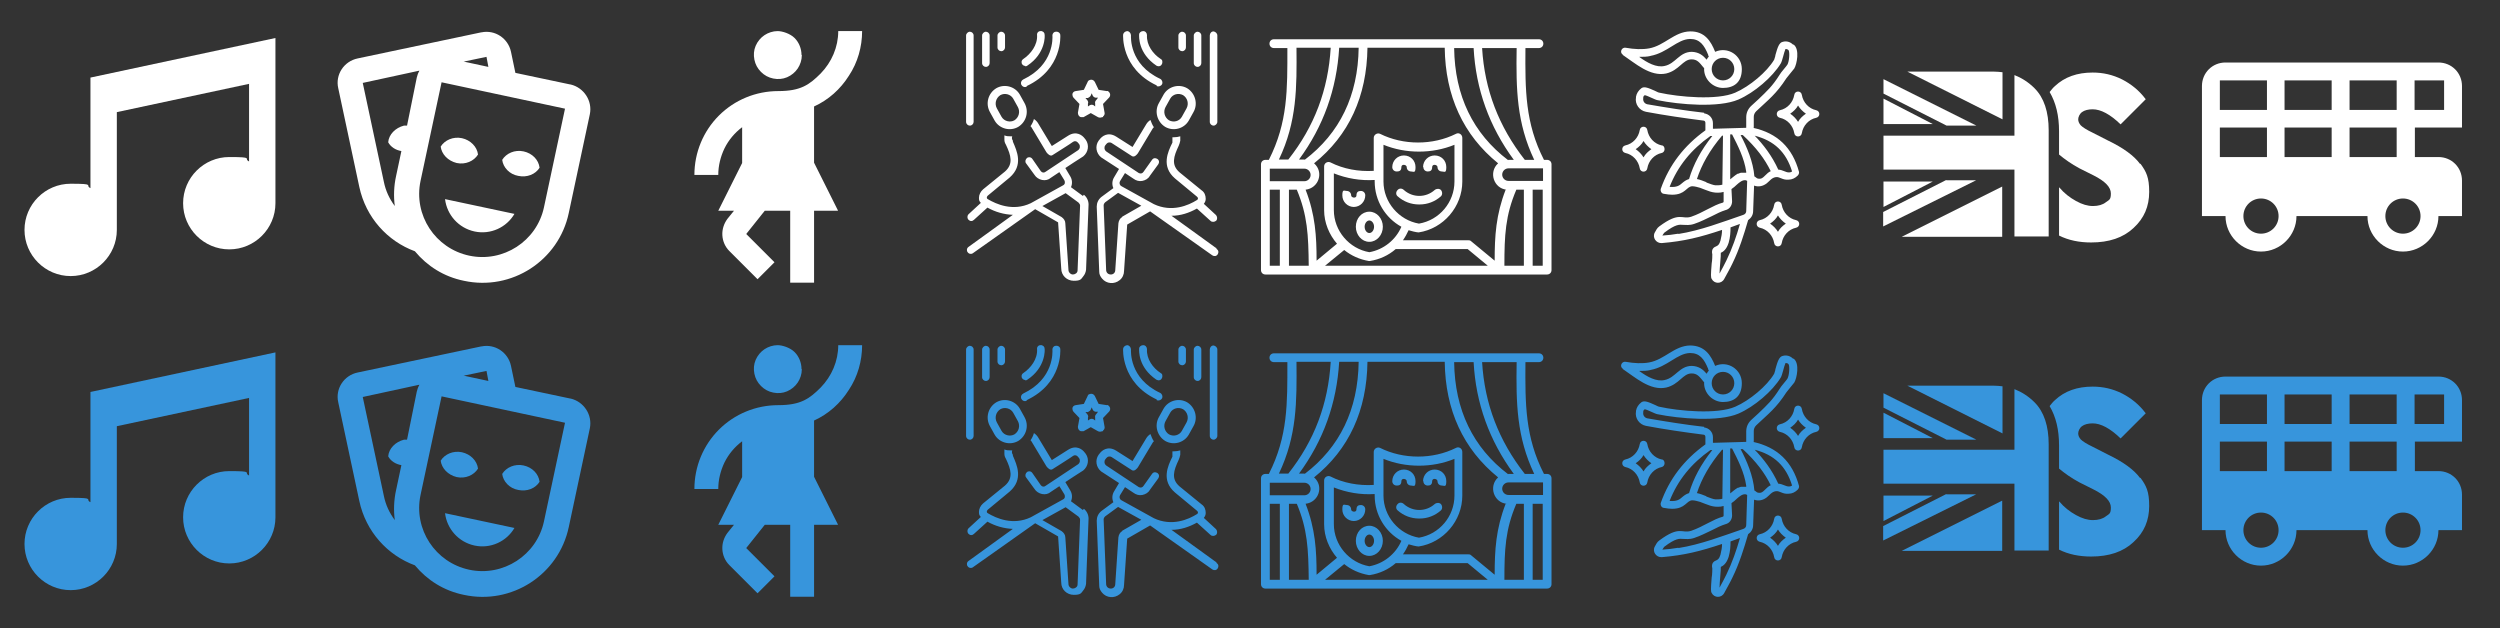
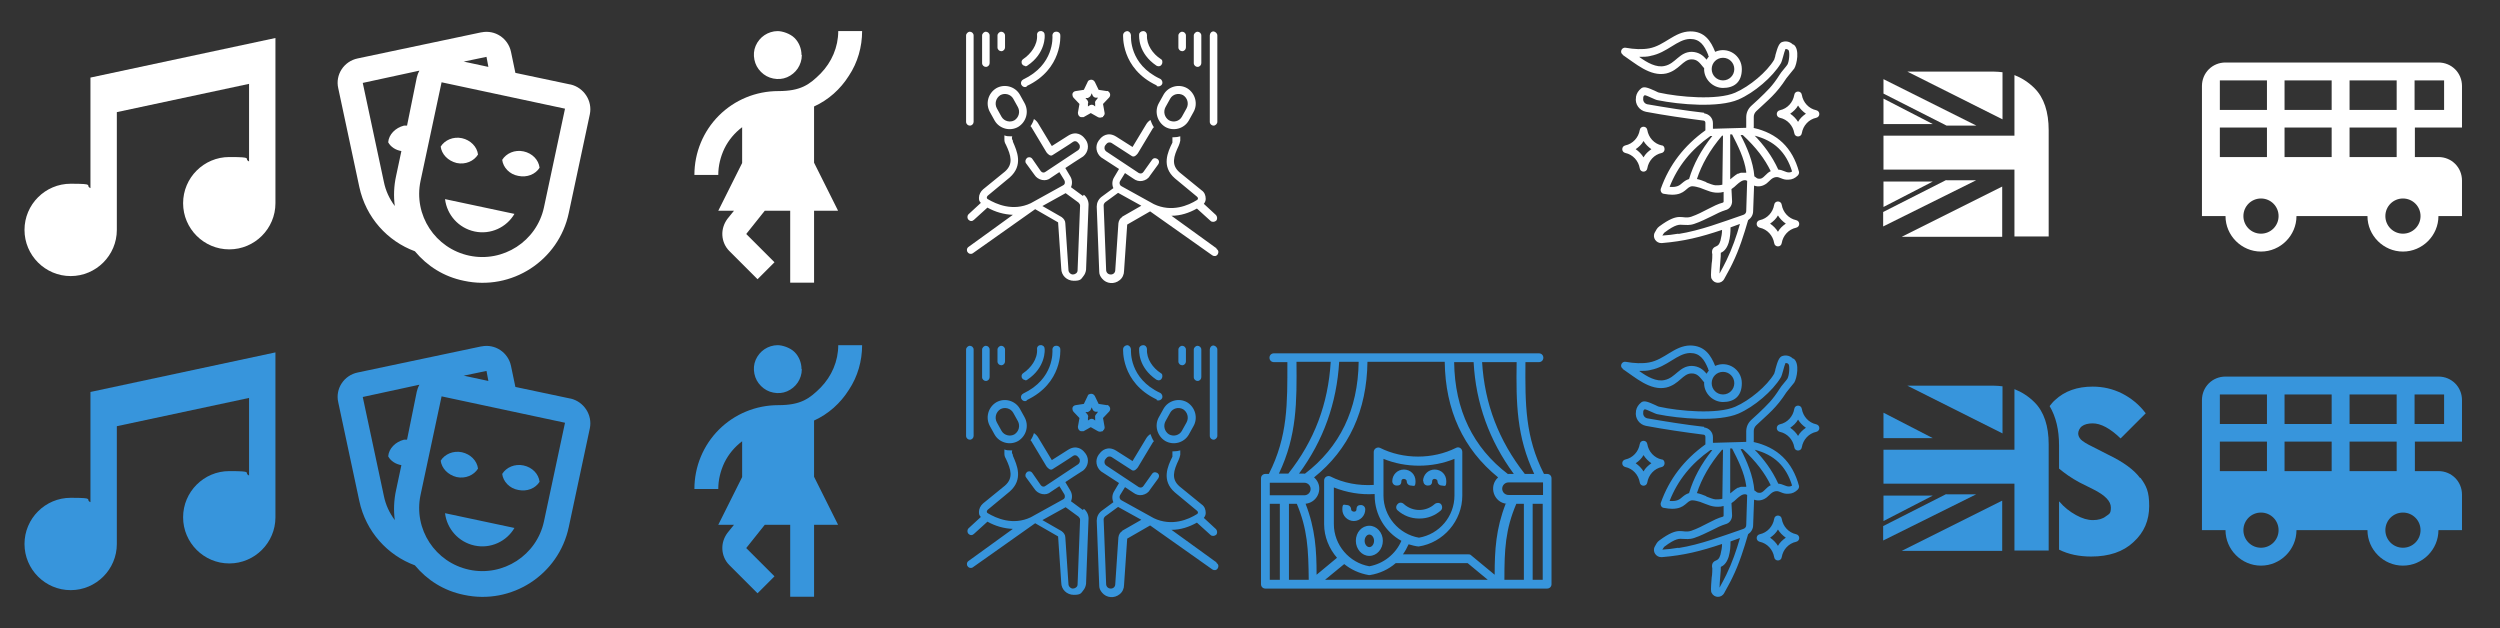
<svg xmlns="http://www.w3.org/2000/svg" id="Layer_1" version="1.1" viewBox="0 0 796 200">
  <rect x="0" y="0" width="796" height="200" fill="#333333" stroke="none" />
  <defs>
    <style>
      .st0, .st1 {
        fill: #fff;
      }

      .st1, .st2 {
        fill-rule: evenodd;
      }

      .st2, .st3 {
        fill: #3795dc;
      }
    </style>
  </defs>
-   <path class="st1" d="M451.8,65.1c-2.5,0-4.9-.9-6.8-2.6-.6-.5-.6-1.4,0-2,.5-.6,1.4-.6,2,0,2.8,2.5,7,2.5,9.8,0,.6-.5,1.5-.5,2,0,.5.6.5,1.5,0,2-1.9,1.7-4.3,2.6-6.8,2.6h-.2ZM453.1,53.2c0-2,1.6-3.7,3.7-3.7s3.7,1.6,3.7,3.7-.6,1.4-1.4,1.4-1.4-.6-1.4-1.4-1.7-1.1-1.7,0-.6,1.4-1.4,1.4-1.4-.6-1.4-1.4h-.1ZM444.7,54.6c-.8,0-1.4-.6-1.4-1.4,0-2,1.6-3.7,3.7-3.7s3.7,1.6,3.7,3.7-.6,1.4-1.4,1.4-1.4-.6-1.4-1.4-1.7-1.1-1.7,0-.6,1.4-1.4,1.4h-.1ZM436,70.2c.8,0,1.5.9,1.5,2s-.7,2-1.5,2-1.5-.9-1.5-2,.7-2,1.5-2ZM431.7,72.2c0,2.6,1.9,4.8,4.3,4.8s4.3-2.2,4.3-4.8-1.9-4.8-4.3-4.8-4.3,2.1-4.3,4.8ZM431.1,65.9c-2,0-3.7-1.6-3.7-3.7s.6-1.4,1.4-1.4,1.4.6,1.4,1.4,1.7,1.1,1.7,0,.6-1.4,1.4-1.4,1.4.6,1.4,1.4c0,2-1.6,3.7-3.7,3.7h.1ZM491.3,57.6h-11c-1.1,0-2-.9-2-2s.9-2,2-2h11v4ZM488,84.6v-24.2h3.2v24.2h-3.2ZM482.7,60.4h2.5v24.2h-6.2c0-9.7.3-16,3.8-24.2h-.1,0ZM421.9,84.6l6.1-5c2.2,1.8,4.9,3,7.8,3.5h.4c3.1-.5,5.9-1.8,8.2-3.8h22.9l6.4,5.3h-51.8ZM410.4,84.6v-24.2h2.5c3.4,8.1,3.7,14.4,3.8,24.2h-6.3ZM404.3,60.4h3.2v24.2h-3.2v-24.2ZM404.3,53.7h11c1.1,0,2,.9,2,2s-.9,2-2,2h-11v-4ZM412.7,15.2h11c-.8,13.4-5.2,25.1-13.5,35.6h-3c5.8-12.1,5.7-23.1,5.6-35.6h-.1ZM485.5,50.9c-8.3-10.6-12.8-22.3-13.6-35.6h11c-.2,13.2,0,23.8,5.6,35.6h-3ZM480.2,50.9h1.8c-7.8-10.6-12.1-22.5-12.8-35.6h-6.2c.2,15.2,6,27.2,17.2,35.7h.1-.1ZM415.4,50.9h0c11.2-8.5,17-20.5,17.2-35.7h-6.2c-.8,13.2-5,25-12.8,35.6h1.8ZM440.5,57.8c0,6.6,4.9,12.3,11.3,13.4,6.5-1.1,11.3-6.8,11.3-13.4v-11.7c-7.1,2.9-15.5,2.9-22.6,0v11.7h0ZM424.7,66.9c0,6.6,4.9,12.3,11.3,13.4,4.5-.8,8.4-3.9,10.2-8.1-5.1-2.8-8.5-8.3-8.5-14.4v-.5c-4.5.3-9-.5-13-2.1v11.7h0ZM479.7,60.4c-4.1-.4-5.8-5.6-2.7-8.4-11.1-9-16.8-21.4-17-36.8h-24.6c-.2,15.5-5.9,27.9-17,36.8,3.2,2.8,1.5,7.9-2.7,8.4,3.1,8,3.5,14.8,3.5,22.6l6.5-5.4c-2.5-2.9-4.1-6.7-4.1-10.7v-13.9c0-1.1,1.1-1.7,2-1.3,4.1,2.1,9,3,13.8,2.7v-10.5c0-1,1.1-1.7,2-1.3,7.4,3.7,16.8,3.7,24.2,0,.9-.5,2,.2,2,1.3v13.9c0,8-6,15-13.9,16.2-.7,0-2.6-.5-3.2-.7-.5,1.1-1.1,2.2-1.8,3.2h20.8c.3,0,.6,0,.9.3l7.5,6.2c0-7.9.4-14.6,3.5-22.6h.3ZM492.7,50.9h-1.1c-6-11.7-6-22.2-5.9-35.6h4.3c.8,0,1.4-.6,1.4-1.4s-.6-1.4-1.4-1.4h-84.4c-.8,0-1.4.6-1.4,1.4s.6,1.4,1.4,1.4h4.3c0,13.1.2,23.6-5.9,35.6h-1.1c-.8,0-1.4.6-1.4,1.4v33.7c0,.8.6,1.4,1.4,1.4h89.7c.8,0,1.4-.6,1.4-1.4v-33.7c0-.8-.6-1.4-1.4-1.4h.1Z" />
  <g>
    <path class="st0" d="M326.9,27.4c11.5-5.4,10.7-16.1,10.7-16.2,0-.7-.7-1.2-1.4-1.1-.7,0-1.2.7-1.1,1.4,0,.4.6,9.1-9.3,13.8-.6.3-.9,1-.6,1.7h0c.3.6,1,.9,1.7.6v-.2h0Z" />
    <path class="st0" d="M326.4,21.1c.2,0,.5,0,.7-.2,5.9-3.9,5.6-9.6,5.5-9.9,0-.7-.7-1.2-1.3-1.1-.7,0-1.2.6-1.1,1.3.2,3.1-2,6-4.4,7.6-.6.4-.7,1.2-.3,1.7.2.3.6.5,1,.5h-.1ZM308.8,40c.7,0,1.2-.6,1.2-1.2V11.3c0-.7-.6-1.2-1.2-1.2s-1.2.6-1.2,1.2v27.5c0,.7.6,1.2,1.2,1.2ZM313.9,21.3c.7,0,1.2-.6,1.2-1.2v-8.8c0-.7-.6-1.2-1.2-1.2s-1.2.6-1.2,1.2v8.8c0,.7.6,1.2,1.2,1.2ZM318.8,16.3c.7,0,1.2-.6,1.2-1.2v-3.8c0-.7-.6-1.2-1.2-1.2s-1.2.6-1.2,1.2v3.8c0,.7.6,1.2,1.2,1.2ZM368.3,27.4c.6.3,1.4,0,1.7-.6.3-.6,0-1.4-.6-1.7-9.9-4.6-9.3-13.4-9.3-13.8,0-.7-.5-1.3-1.1-1.4-.7,0-1.3.5-1.4,1.1h0c0,.1-.8,10.8,10.7,16.2h0v.2h0Z" />
    <path class="st0" d="M368.2,20.9c.2.1.4.2.7.2.7,0,1.2-.6,1.2-1.3s-.2-.8-.5-1c-2.5-1.6-4.6-4.5-4.4-7.6,0-.7-.5-1.3-1.2-1.3s-1.3.5-1.3,1.1-.4,5.9,5.5,9.9h0ZM386.4,10c-.7,0-1.2.6-1.2,1.3h0v27.5c0,.7.6,1.2,1.2,1.2s1.2-.6,1.2-1.2V11.3c0-.7-.6-1.2-1.2-1.3ZM381.3,21.3c.7,0,1.2-.6,1.2-1.2v-8.8c0-.7-.6-1.2-1.2-1.2s-1.2.6-1.2,1.2v8.8c0,.7.6,1.2,1.2,1.2ZM376.4,16.3c.7,0,1.2-.6,1.2-1.2v-3.8c0-.7-.6-1.2-1.2-1.2s-1.2.6-1.2,1.2v3.8c0,.7.6,1.2,1.2,1.2ZM351.2,37.1c.4-.3.6-.8.5-1.2l-.5-2.8,1.9-2c.5-.5.5-1.3,0-1.8s-.4-.3-.7-.3l-2.6-.4-1.2-2.5c-.3-.6-1-.9-1.7-.6-.3.1-.5.3-.6.6l-1.2,2.5-2.6.4c-.7.1-1.2.7-1,1.4,0,.3.2.5.3.7l1.9,2-.5,2.8c0,.7.4,1.3,1,1.4h.8l2.3-1.3,2.3,1.3c.4.2.9.2,1.3,0h.3v-.2ZM349,31.9c-.3.3-.4.7-.3,1.1v.9l-.5-.4c-.4-.2-.8-.2-1.2,0l-.6.4v-.9c.2-.4,0-.8-.2-1.1l-.6-.7h.8c.4-.2.8-.5.9-.8l.3-.7.3.7c.2.4.5.6.9.7h.8c0,.1-.6.8-.6.8h0ZM315.2,35.7l1.5,2.7c1.5,2.6,4.9,3.5,7.5,2,2.6-1.6,3.5-4.9,2-7.6l-1.5-2.7c-1.5-2.6-4.9-3.5-7.5-2-2.6,1.6-3.5,4.9-2,7.6h0ZM318.5,30.3c1.4-.8,3.3-.3,4.1,1.1l1.5,2.7c.8,1.5.3,3.3-1.1,4.2-1.4.8-3.3.3-4.1-1.1l-1.5-2.7c-.8-1.5-.3-3.3,1.1-4.2h0ZM344.8,62.4l-3.8-2.8c.5-1.1.4-2.4-.2-3.4l-1.6-2.7s5.6-3.7,5.7-3.7c1.6-1.3,2-3.6.8-5.3l-.4-.5c-.6-.8-2.5-2.5-5.2-.8l-5.2,3.3-4.4-7.3c-.3-.5-.8-1-1.3-1.3-.2.8-.6,1.6-1.1,2.3.1,0,.2.2.3.3l4.8,8c.3.4,1.2,1.4,1.9.9,0,0,6.5-4.1,6.5-4.2.5-.4,1.2-.3,1.6.2h0l.4.5c.4.6.3,1.4-.3,1.9l-10.4,6.9c-.5.4-1.1.3-1.5-.2h0l-2.7-3.9c-.4-.6-1.2-.7-1.7-.3s-.7,1.2-.3,1.7l2.7,3.7c.5.8,1.4,1.4,2.4,1.6,1,.2,2,0,2.8-.7l2.7-1.8,1.6,2.6c.3.6.2,1.3-.4,1.6h0l-10.3,5.7c-5.7,2.7-11,.3-13.7-1.3-.5-.3-.3-.8,0-1.1l7-5.8c4.4-3.9,2.3-8.4,1-11.4v-.3c-.3-.4-.4-.9-.2-1.4h-.5c-.7,0-1.3,0-2-.3v1.4c0,.6.2,1.1.5,1.6,1.6,3.4,2.4,6.1-.3,8.5l-7,5.7c-.8.7-1.3,1.7-1.3,2.7s.2,1.1.6,1.6l-3.9,3.6c-.5.5-.5,1.3,0,1.8s1.2.5,1.7,0l4.3-3.9c2.5,1.4,5.3,2.2,8.1,2.3l-14.1,10.2c-.6.4-.7,1.2-.3,1.7.4.6,1.2.7,1.7.3l19.8-14,7.3,4.2h0l1,14.7c0,2.2,1.8,3.9,4,3.9s2.3-.5,3-1.4c.5-.6.8-1.3.9-2.1l.8-20.8c0-1.2-.6-2.4-1.5-3.1h0s-.3.4-.3.4ZM343.1,86.1c0,.8-.8,1.3-1.5,1.3s-1.4-.7-1.4-1.4l-1-14.9c0-.8-.5-1.5-1.2-2l-6.1-3.5,7.4-4.1,4.1,3c.3.3.5.6.5,1l-.8,20.7h0ZM371,40.4c2.6,1.5,6,.6,7.5-2l1.5-2.7c1.5-2.6.6-6-2-7.6-2.6-1.5-6-.6-7.5,2l-1.5,2.7c-1.5,2.6-.6,6,2,7.6h0ZM371.1,34.1l1.5-2.7c.8-1.4,2.6-1.9,4.1-1.1,1.4.9,1.9,2.7,1.1,4.2l-1.5,2.7c-.8,1.4-2.6,1.9-4.1,1.1-1.4-.9-1.9-2.7-1.1-4.2ZM387.1,78.9l-14.1-10.2c2.9,0,5.6-.9,8.1-2.3l4.3,3.9c.5.5,1.3.4,1.8,0,.5-.5.4-1.3,0-1.8l-3.9-3.6c.4-.5.6-1,.6-1.6,0-1.1-.4-2.1-1.3-2.7l-7-5.7c-2.8-2.4-1.9-5.1-.3-8.5.2-.5.4-1,.5-1.6v-1.4c-.7.2-1.3.3-2,.3h-.5v1.7c-1.5,3-3.6,7.6.8,11.4l7,5.8c.4.3.5.8,0,1.1-2.7,1.7-8,4-13.7,1.3l-10.3-5.7c-.6-.3-.8-1-.5-1.6h0l1.6-2.6,2.7,1.8c.8.6,1.8.9,2.8.7s1.9-.7,2.4-1.6l2.7-3.7c.4-.6.3-1.3-.3-1.7s-1.3-.3-1.7.3l-2.7,3.8c-.3.5-.9.7-1.5.4h0l-10.4-6.9c-.6-.5-.7-1.3-.3-1.9l.4-.5c.4-.5,1.1-.6,1.6-.3h0l6.5,4.2c.8.5,1.6-.5,1.9-.9l4.8-8s.2-.2.3-.3c-.5-.7-.8-1.5-1.1-2.3-.5.3-1,.8-1.3,1.3l-4.4,7.3-5.2-3.3c-2.7-1.7-4.6,0-5.2.8l-.4.5c-1.2,1.7-.8,4,.8,5.3l5.7,3.7-1.6,2.7c-.6,1-.7,2.3-.2,3.4l-3.8,2.8c-1,.8-1.5,1.9-1.5,3.1l.8,20.8c0,.8.4,1.5.9,2.1,1.4,1.7,3.9,1.9,5.6.5.9-.7,1.4-1.8,1.4-3l1-14.7h0l7.3-4.2,19.8,14c.6.4,1.3.3,1.7-.3.4-.6.3-1.3-.3-1.7h0l-.2-.4h0ZM357.3,69.1c-.7.4-1.1,1.2-1.2,2l-1,14.9c0,.8-.6,1.4-1.4,1.4s-1.4-.5-1.5-1.3l-.8-20.7c0-.4.2-.7.5-1l4.1-3,7.4,4.1-6.1,3.5h0Z" />
  </g>
  <path class="st1" d="M558.4,40.7v-3.5c0-.7.3-1.3.8-1.8,3.9-3.7,6.3-5.4,9.6-10.5.4-.6,2-2.4,2.5-3.1.8-1.3,1.8-6.1-.2-7.6h-.2c-.9-.9-2.1-1.2-3.2-.9-1.2.2-1.7,1.7-2.4,4.2,0,.5-.4,1.3-.4,1.5-2.3,3.9-7.8,8.5-12.4,10.5-5.7,2.5-17.9,1.4-24.2,0-.2,0-.8-.3-1.2-.5-2.2-1-3.6-1.6-4.5-.9s-1.5,1.6-1.7,2.7v.2c-.4,2.2,1.1,4.2,3.2,4.6,5.9,1.1,12,2,18.3,2.8.4,0,.6.4.6.7v2.4c-6.8,4.9-11.5,11-14.2,18.6-.2.7.2,1.5.9,1.6,1.1.2,2,.3,2.7.3,4.3,0,4.5-2.6,6.4-2.7.8,0,1.8.3,2.5.5h0c2.5.9,3.9,1.8,6.6,1.5l.9-.2v3c0,.2,0,.3-.2.4-3.1.8-6.3,3.2-10.1,4.5-3.1,1-3.6-1.8-10.2,3.1-.7.5-1,1.2-1.4,1.9-.9,1.6.4,3.5,2.2,3.4,7.2-.6,12.3-1.9,19.2-4.2,0,1.1-.2,2.2-.5,3.4-.4,1.4-.9,1.6-1.3,1.8-.8.3-1.7.9-1.3,2.6,0,.4,0,1.8-.2,2.9-.3,3.7-.3,4.4,0,4.9.8,1.6,3.1,1.7,4,0s1.8-3.2,2.6-4.9c2.2-4.5,3.7-9.3,5-13.8,1-.7,1.6-1.7,1.6-2.9l.3-8.1c1.4.5,2.8.2,4-.7,1-.8,1.6-1.8,2.9-2s2.1,1,4.1.8c1.1,0,2.1-.5,2.9-1.3.3-.3.5-.8.4-1.2-2.1-7.7-6.9-12.3-14.6-14h.2ZM542.6,35.9c-6.2-.7-12.3-1.7-18.1-2.7-.9-.2-1.4-1-1.3-1.8,0-.5,0-.8.5-1.1,1,.2,3.3,1.5,4.1,1.6,6.9,1.4,19.4,2.5,25.7-.2,5.1-2.2,10.9-7.2,13.5-11.5.5-.8,1-3.5,1.5-4.6.4,0,.7.1,1,.4h0c.4.7.2,3.6-.4,4.6-.3.5-2.1,2.5-2.4,3.1-2.4,3.8-4,5.2-6.8,7.9-.7.6-1.5,1.4-2.4,2.2-1,1-1.5,2.2-1.5,3.6v3.3h-.2l-10.4.3v-1.8c0-1.6-1.2-2.9-2.8-3.1h0v-.2h0ZM556,55h-1.6c-.3,0-.6.2-.9.3h-.2c-.9.5-1.6,1.2-2.4,1.8v-14.3h.6c1.8,3.5,3.9,7.6,4.5,11.9h0v.2h0ZM535.6,58.3c-.8.7-1.6,1.4-4,1.2,2.6-6.6,6.9-11.9,13-16.2h.6c-3.6,4.5-6,9-7.4,13.7-1,.3-1.6.8-2.2,1.3h0ZM543.3,58c-1-.4-2-.8-3-1,1.5-4.6,4.1-9.2,8-13.8h.3l-.2,15.6c-.7.2-1.4.2-2.1.2s-1.9-.5-3-.9h0ZM534.4,74.4c-1.7.3-3.4.5-5.1.6.2-.3.4-.7.6-.9,3.7-2.8,4.8-2.6,6.1-2.5.8,0,1.9.2,3.4-.3,2.1-.7,4-1.7,5.7-2.5,1.5-.8,3-1.5,4.3-1.9,1.3-.3,2.1-1.5,2.1-2.8l-.2-3.9c.6-.4,1.2-.9,1.7-1.4.8-.7,1.8-1.6,2.9-1.4l.4.2-.3,9.6c0,.5-.3,1-.9,1.2-6.7,2.3-13.7,5-20.7,6.1h0ZM549.7,82.9c-.7,1.4-1.4,2.8-2.2,4.2,0-1.7.5-5.8.4-6.6.7-.3,1.8-1,2.5-3.2.5-1.7.6-3.4.6-4.9l3-1.1c-1.1,3.9-2.5,7.9-4.3,11.6h0ZM558.6,56.2c-.4-4.8-2.4-9.4-4.4-13.2h.7c4.3,4,7,7.6,8.9,11.5-.7.3-1.2.8-1.8,1.4-.8.8-1.2,1.1-2,1-.5,0-.8-.3-1.3-.7h-.1ZM569.6,54.9c-1.1,0-1.9-.8-3.4-.9-2-4.4-4.7-7.9-7.5-10.8,6.2,1.6,10,5.2,11.9,11.4-.3.2-.6.3-.9.3,0,0,0,0,0,0ZM516.7,17.4c-1.1-.7-.4-2.4.9-2.2,2.8.5,5.3.6,7.5.2,4.9-.9,8-5.3,13-5.4,4.7-.1,6.7,3.2,8,6.5,4-1.8,8.5,1.1,8.5,5.5s-2.7,6-6,6-6.2-2.9-6-6.3c0,0,0-.1-.2-.2-1.3-1.6-2-2.6-3.8-2.6-2.8,0-3.9,3.5-8.1,4.5-5.1,1.1-9.9-3.3-13.8-5.9h0ZM552.2,22c0,2-1.6,3.6-3.6,3.6s-3.6-1.6-3.6-3.6,1.6-3.6,3.6-3.6,3.6,1.6,3.6,3.6ZM525.5,17.8c5.4-1,8.5-5.3,12.6-5.4,3.1,0,4.5,1.9,5.8,5.1,0,.2,0,.3.2.5-.3.3-.5.6-.7,1-1.1-1.3-2.4-2.4-4.7-2.5-4,0-5.2,3.8-8.7,4.5-2.6.6-5.5-1-8.1-2.9,1.3,0,2.5,0,3.7-.3,0,0,0,0,0,0ZM578.3,35.1c1.3.3,1.3,2.1,0,2.4-2.4.5-4.2,2.5-4.6,4.9-.2,1.4-2.2,1.4-2.4,0-.4-2.4-2.2-4.4-4.6-4.9-1.3-.3-1.3-2.1,0-2.4,2.4-.5,4.2-2.5,4.6-4.9.2-1.4,2.2-1.4,2.4,0,.4,2.4,2.2,4.4,4.6,4.9h0ZM572.5,38.8c-.6-1-1.5-1.9-2.5-2.6,1-.7,1.9-1.5,2.5-2.6.6,1,1.5,1.9,2.5,2.6-1,.7-1.9,1.5-2.5,2.6ZM530,47.5c0,.6-.4,1.1-.9,1.2-2.4.5-4.2,2.5-4.6,4.9-.2,1.4-2.2,1.4-2.4,0-.4-2.4-2.2-4.4-4.6-4.9-1.3-.3-1.3-2.1,0-2.4,2.4-.5,4.2-2.5,4.6-4.9.2-1.4,2.2-1.4,2.4,0,.4,2.4,2.2,4.4,4.6,4.9.6,0,.9.6.9,1.2ZM523.3,50.1c-.6-1-1.5-1.9-2.5-2.6,1-.7,1.9-1.5,2.5-2.6.6,1,1.5,1.9,2.5,2.6-1,.7-1.9,1.5-2.5,2.6ZM571.9,70.1c1.3.3,1.3,2.1,0,2.4-2.4.5-4.2,2.5-4.6,4.9-.2,1.4-2.2,1.4-2.4,0-.4-2.4-2.2-4.4-4.6-4.9-1.3-.3-1.3-2.1,0-2.4,2.4-.5,4.2-2.5,4.6-4.9.2-1.4,2.2-1.4,2.4,0,.4,2.4,2.2,4.4,4.6,4.9ZM566.1,73.8c-.6-1-1.5-1.9-2.5-2.6,1-.7,1.9-1.5,2.5-2.6.6,1,1.5,1.9,2.5,2.6-1,.7-1.9,1.5-2.5,2.6Z" />
  <path class="st0" d="M87.7,12.1v52.6c0,8.1-6.6,14.7-14.7,14.7s-14.7-6.6-14.7-14.7,6.6-14.7,14.7-14.7,4.4.5,6.3,1.4v-24.7l-42.1,9v37.5c0,8.1-6.6,14.7-14.7,14.7s-14.7-6.6-14.7-14.7,6.6-14.7,14.7-14.7,4.4.5,6.3,1.4V24.7s58.9-12.6,58.9-12.6Z" />
  <path class="st0" d="M266.8,67.1h-7.6v22.9h-7.6v-22.9h-8.1l-5.9,7.4,9,9-5.4,5.4-9-9c-1.3-1.3-2.1-3.1-2.2-5-.1-1.9.5-3.7,1.6-5.2l2.1-2.6h-5l7.6-15.2v-11.4c-2.4,1.8-4.3,4.1-5.6,6.7-1.3,2.7-2,5.6-2,8.5h-7.6c0-7.1,2.8-13.9,7.8-18.9s11.8-7.8,18.9-7.8,9.9-2,13.5-5.6c3.5-3.6,5.6-8.4,5.6-13.5h7.6c0,5-1.4,10-4.2,14.2-2.7,4.3-6.5,7.7-11.1,9.8v17.9l7.6,15.2M255.3,17.6c0,1.5-.5,3-1.3,4.2s-2,2.2-3.4,2.8c-1.4.6-2.9.7-4.4.4-1.5-.3-2.8-1-3.9-2.1-1.1-1.1-1.8-2.4-2.1-3.9s-.2-3,.4-4.4c.6-1.4,1.6-2.6,2.8-3.4s2.7-1.3,4.2-1.3,4,.8,5.4,2.2,2.2,3.4,2.2,5.4h.1Z" />
  <path class="st0" d="M132.1,80c-8.7-3.2-15.6-10.7-17.7-20.5l-6.7-31.4c-1-4.3,1.8-8.6,6.2-9.5l39.3-8.3h.1c4.3-.9,8.5,1.9,9.4,6.2l1.4,6.7,17.5,3.7h.1c4.2,1,7,5.2,6.1,9.5l-6.7,31.4c-3.2,15.2-18.2,24.9-33.4,21.6-6.4-1.3-11.7-4.7-15.6-9.4h0M179.9,34.6l-39.3-8.4-6.7,31.4h0c-2.3,10.9,4.7,21.5,15.5,23.8,10.8,2.3,21.5-4.6,23.8-15.4l6.7-31.4M163.8,68.1c-2.5,4.3-7.6,6.7-12.7,5.6-5.1-1.1-8.8-5.3-9.4-10.3l22.1,4.7M133.5,22.5l-18,3.9,6.7,31.4h0c.6,3,1.8,5.5,3.5,7.8-.4-3.1-.3-6.3.4-9.5l1.7-8c-1.8-.3-3.4-1.3-4.2-2.8.2-2.5,2.3-4.6,5-5.3h1l3.1-15.3c.2-.8.4-1.4.8-2.1M159.9,50.9c1.3-2.1,4-3.3,6.8-2.7s4.8,2.7,5.1,5.2c-1.3,2.1-4,3.2-6.8,2.6-2.8-.5-4.8-2.7-5.1-5.1M140.3,46.7c1.3-2.1,4-3.3,6.8-2.7,2.7.6,4.8,2.7,5.1,5.2-1.3,2.1-4,3.3-6.8,2.7-2.8-.7-4.8-2.8-5.1-5.3M147.6,19.6l7.9,1.7-.6-3.2-7.2,1.5h0Z" />
  <path class="st2" d="M451.8,165.1c-2.5,0-4.9-.9-6.8-2.6-.6-.5-.6-1.4,0-2,.5-.6,1.4-.6,2,0,2.8,2.5,7,2.5,9.8,0,.6-.5,1.5-.5,2,0,.5.6.5,1.5,0,2-1.9,1.7-4.3,2.6-6.8,2.6h-.2ZM453.1,153.2c0-2,1.6-3.7,3.7-3.7s3.7,1.6,3.7,3.7-.6,1.4-1.4,1.4-1.4-.6-1.4-1.4-1.7-1.1-1.7,0-.6,1.4-1.4,1.4-1.4-.6-1.4-1.4h-.1ZM444.7,154.6c-.8,0-1.4-.6-1.4-1.4,0-2,1.6-3.7,3.7-3.7s3.7,1.6,3.7,3.7-.6,1.4-1.4,1.4-1.4-.6-1.4-1.4-1.7-1.1-1.7,0-.6,1.4-1.4,1.4h-.1ZM436,170.2c.8,0,1.5.9,1.5,2s-.7,2-1.5,2-1.5-.9-1.5-2,.7-2,1.5-2ZM431.7,172.2c0,2.6,1.9,4.8,4.3,4.8s4.3-2.2,4.3-4.8-1.9-4.8-4.3-4.8-4.3,2.1-4.3,4.8ZM431.1,165.9c-2,0-3.7-1.6-3.7-3.7s.6-1.4,1.4-1.4,1.4.6,1.4,1.4,1.7,1.1,1.7,0,.6-1.4,1.4-1.4,1.4.6,1.4,1.4c0,2-1.6,3.7-3.7,3.7h.1ZM491.3,157.6h-11c-1.1,0-2-.9-2-2s.9-2,2-2h11v4ZM488,184.6v-24.2h3.2v24.2h-3.2ZM482.7,160.4h2.5v24.2h-6.2c0-9.7.3-16,3.8-24.2h-.1,0ZM421.9,184.6l6.1-5c2.2,1.8,4.9,3,7.8,3.5h.4c3.1-.5,5.9-1.8,8.2-3.8h22.9l6.4,5.3h-51.8ZM410.4,184.6v-24.2h2.5c3.4,8.1,3.7,14.4,3.8,24.2h-6.3ZM404.3,160.4h3.2v24.2h-3.2v-24.2ZM404.3,153.7h11c1.1,0,2,.9,2,2s-.9,2-2,2h-11v-4ZM412.7,115.2h11c-.8,13.4-5.2,25.1-13.5,35.6h-3c5.8-12.1,5.7-23.1,5.6-35.6h-.1ZM485.5,150.9c-8.3-10.6-12.8-22.3-13.6-35.6h11c-.2,13.2,0,23.8,5.6,35.6h-3ZM480.2,150.9h1.8c-7.8-10.6-12.1-22.5-12.8-35.6h-6.2c.2,15.2,6,27.2,17.2,35.7h.1-.1ZM415.4,150.9h0c11.2-8.5,17-20.5,17.2-35.7h-6.2c-.8,13.2-5,25-12.8,35.6h1.8ZM440.5,157.8c0,6.6,4.9,12.3,11.3,13.4,6.5-1.1,11.3-6.8,11.3-13.4v-11.7c-7.1,2.9-15.5,2.9-22.6,0v11.7h0ZM424.7,166.9c0,6.6,4.9,12.3,11.3,13.4,4.5-.8,8.4-3.9,10.2-8.1-5.1-2.8-8.5-8.3-8.5-14.4v-.5c-4.5.3-9-.5-13-2.1v11.7h0ZM479.7,160.4c-4.1-.4-5.8-5.6-2.7-8.4-11.1-9-16.8-21.4-17-36.8h-24.6c-.2,15.5-5.9,27.9-17,36.8,3.2,2.8,1.5,7.9-2.7,8.4,3.1,8,3.5,14.8,3.5,22.6l6.5-5.4c-2.5-2.9-4.1-6.7-4.1-10.7v-13.9c0-1.1,1.1-1.7,2-1.3,4.1,2.1,9,3,13.8,2.7v-10.5c0-1,1.1-1.7,2-1.3,7.4,3.7,16.8,3.7,24.2,0,.9-.5,2,.2,2,1.3v13.9c0,8-6,15-13.9,16.2-.7,0-2.6-.5-3.2-.7-.5,1.1-1.1,2.2-1.8,3.2h20.8c.3,0,.6,0,.9.3l7.5,6.2c0-7.9.4-14.6,3.5-22.6h.3ZM492.7,150.9h-1.1c-6-11.7-6-22.2-5.9-35.6h4.3c.8,0,1.4-.6,1.4-1.4s-.6-1.4-1.4-1.4h-84.4c-.8,0-1.4.6-1.4,1.4s.6,1.4,1.4,1.4h4.3c0,13.1.2,23.6-5.9,35.6h-1.1c-.8,0-1.4.6-1.4,1.4v33.7c0,.8.6,1.4,1.4,1.4h89.7c.8,0,1.4-.6,1.4-1.4v-33.7c0-.8-.6-1.4-1.4-1.4h.1Z" />
  <g>
    <path class="st3" d="M326.9,127.4c11.5-5.4,10.7-16.1,10.7-16.2,0-.7-.7-1.2-1.4-1.1-.7,0-1.2.7-1.1,1.4,0,.4.6,9.1-9.3,13.8-.6.3-.9,1-.6,1.7h0c.3.6,1,.9,1.7.6v-.2h0Z" />
    <path class="st3" d="M326.4,121.1c.2,0,.5,0,.7-.2,5.9-3.9,5.6-9.6,5.5-9.9,0-.7-.7-1.2-1.3-1.1-.7,0-1.2.6-1.1,1.3.2,3.1-2,6-4.4,7.6-.6.4-.7,1.2-.3,1.7.2.3.6.5,1,.5h-.1ZM308.8,140c.7,0,1.2-.6,1.2-1.2v-27.5c0-.7-.6-1.2-1.2-1.2s-1.2.6-1.2,1.2v27.5c0,.7.6,1.2,1.2,1.2ZM313.9,121.3c.7,0,1.2-.6,1.2-1.2v-8.8c0-.7-.6-1.2-1.2-1.2s-1.2.6-1.2,1.2v8.8c0,.7.6,1.2,1.2,1.2ZM318.8,116.3c.7,0,1.2-.6,1.2-1.2v-3.8c0-.7-.6-1.2-1.2-1.2s-1.2.6-1.2,1.2v3.8c0,.7.6,1.2,1.2,1.2ZM368.3,127.4c.6.3,1.4,0,1.7-.6.3-.6,0-1.4-.6-1.7-9.9-4.6-9.3-13.4-9.3-13.8,0-.7-.5-1.3-1.1-1.4-.7,0-1.3.5-1.4,1.1h0c0,0-.8,10.8,10.7,16.2h0v.2h0Z" />
    <path class="st3" d="M368.2,120.9c.2,0,.4.2.7.2.7,0,1.2-.6,1.2-1.3s-.2-.8-.5-1c-2.5-1.6-4.6-4.5-4.4-7.6,0-.7-.5-1.3-1.2-1.3s-1.3.5-1.3,1.1-.4,5.9,5.5,9.9h0ZM386.4,110c-.7,0-1.2.6-1.2,1.3h0v27.5c0,.7.6,1.2,1.2,1.2s1.2-.6,1.2-1.2v-27.5c0-.7-.6-1.2-1.2-1.3ZM381.3,121.3c.7,0,1.2-.6,1.2-1.2v-8.8c0-.7-.6-1.2-1.2-1.2s-1.2.6-1.2,1.2v8.8c0,.7.6,1.2,1.2,1.2ZM376.4,116.3c.7,0,1.2-.6,1.2-1.2v-3.8c0-.7-.6-1.2-1.2-1.2s-1.2.6-1.2,1.2v3.8c0,.7.6,1.2,1.2,1.2ZM351.2,137.1c.4-.3.6-.8.5-1.2l-.5-2.8,1.9-2c.5-.5.5-1.3,0-1.8s-.4-.3-.7-.3l-2.6-.4-1.2-2.5c-.3-.6-1-.9-1.7-.6-.3,0-.5.3-.6.6l-1.2,2.5-2.6.4c-.7.1-1.2.7-1,1.4,0,.3.2.5.3.7l1.9,2-.5,2.8c0,.7.4,1.3,1,1.4h.8l2.3-1.3,2.3,1.3c.4.2.9.2,1.3,0h.3v-.2ZM349,131.9c-.3.3-.4.7-.3,1.1v.9l-.5-.4c-.4-.2-.8-.2-1.2,0l-.6.4v-.9c.2-.4,0-.8-.2-1.1l-.6-.7h.8c.4-.2.8-.5.9-.8l.3-.7.3.7c.2.4.5.6.9.7h.8c0,.1-.6.8-.6.8h0ZM315.2,135.7l1.5,2.7c1.5,2.6,4.9,3.5,7.5,2,2.6-1.6,3.5-4.9,2-7.6l-1.5-2.7c-1.5-2.6-4.9-3.5-7.5-2-2.6,1.6-3.5,4.9-2,7.6h0ZM318.5,130.3c1.4-.8,3.3-.3,4.1,1.1l1.5,2.7c.8,1.5.3,3.3-1.1,4.2-1.4.8-3.3.3-4.1-1.1l-1.5-2.7c-.8-1.5-.3-3.3,1.1-4.2h0ZM344.8,162.4l-3.8-2.8c.5-1.1.4-2.4-.2-3.4l-1.6-2.7s5.6-3.7,5.7-3.7c1.6-1.3,2-3.6.8-5.3l-.4-.5c-.6-.8-2.5-2.5-5.2-.8l-5.2,3.3-4.4-7.3c-.3-.5-.8-1-1.3-1.3-.2.8-.6,1.6-1.1,2.3.1,0,.2.2.3.3l4.8,8c.3.4,1.2,1.4,1.9.9,0,0,6.5-4.1,6.5-4.2.5-.4,1.2-.3,1.6.2h0l.4.5c.4.6.3,1.4-.3,1.9l-10.4,6.9c-.5.4-1.1.3-1.5-.2h0l-2.7-3.9c-.4-.6-1.2-.7-1.7-.3s-.7,1.2-.3,1.7l2.7,3.7c.5.8,1.4,1.4,2.4,1.6,1,.2,2,0,2.8-.7l2.7-1.8,1.6,2.6c.3.6.2,1.3-.4,1.6h0l-10.3,5.7c-5.7,2.7-11,.3-13.7-1.3-.5-.3-.3-.8,0-1.1l7-5.8c4.4-3.9,2.3-8.4,1-11.4v-.3c-.3-.4-.4-.9-.2-1.4h-.5c-.7,0-1.3,0-2-.3v1.4c0,.6.2,1.1.5,1.6,1.6,3.4,2.4,6.1-.3,8.5l-7,5.7c-.8.7-1.3,1.7-1.3,2.7s.2,1.1.6,1.6l-3.9,3.6c-.5.5-.5,1.3,0,1.8s1.2.5,1.7,0l4.3-3.9c2.5,1.4,5.3,2.2,8.1,2.3l-14.1,10.2c-.6.4-.7,1.2-.3,1.7.4.6,1.2.7,1.7.3l19.8-14,7.3,4.2h0l1,14.7c0,2.2,1.8,3.9,4,3.9s2.3-.5,3-1.4c.5-.6.8-1.3.9-2.1l.8-20.8c0-1.2-.6-2.4-1.5-3.1h0l-.3.4h0ZM343.1,186.1c0,.8-.8,1.3-1.5,1.3s-1.4-.7-1.4-1.4l-1-14.9c0-.8-.5-1.5-1.2-2l-6.1-3.5,7.4-4.1,4.1,3c.3.3.5.6.5,1l-.8,20.7h0ZM371,140.4c2.6,1.5,6,.6,7.5-2l1.5-2.7c1.5-2.6.6-6-2-7.6-2.6-1.5-6-.6-7.5,2l-1.5,2.7c-1.5,2.6-.6,6,2,7.6h0ZM371.1,134.1l1.5-2.7c.8-1.4,2.6-1.9,4.1-1.1,1.4.9,1.9,2.7,1.1,4.2l-1.5,2.7c-.8,1.4-2.6,1.9-4.1,1.1-1.4-.9-1.9-2.7-1.1-4.2ZM387.1,178.9l-14.1-10.2c2.9,0,5.6-.9,8.1-2.3l4.3,3.9c.5.5,1.3.4,1.8,0,.5-.5.4-1.3,0-1.8l-3.9-3.6c.4-.5.6-1,.6-1.6,0-1.1-.4-2.1-1.3-2.7l-7-5.7c-2.8-2.4-1.9-5.1-.3-8.5.2-.5.4-1,.5-1.6v-1.4c-.7.2-1.3.3-2,.3h-.5v1.7c-1.5,3-3.6,7.6.8,11.4l7,5.8c.4.3.5.8,0,1.1-2.7,1.7-8,4-13.7,1.3l-10.3-5.7c-.6-.3-.8-1-.5-1.6h0l1.6-2.6,2.7,1.8c.8.6,1.8.9,2.8.7s1.9-.7,2.4-1.6l2.7-3.7c.4-.6.3-1.3-.3-1.7s-1.3-.3-1.7.3l-2.7,3.8c-.3.5-.9.7-1.5.4h0l-10.4-6.9c-.6-.5-.7-1.3-.3-1.9l.4-.5c.4-.5,1.1-.6,1.6-.3h0l6.5,4.2c.8.5,1.6-.5,1.9-.9l4.8-8s.2-.2.3-.3c-.5-.7-.8-1.5-1.1-2.3-.5.3-1,.8-1.3,1.3l-4.4,7.3-5.2-3.3c-2.7-1.7-4.6,0-5.2.8l-.4.5c-1.2,1.7-.8,4,.8,5.3l5.7,3.7-1.6,2.7c-.6,1-.7,2.3-.2,3.4l-3.8,2.8c-1,.8-1.5,1.9-1.5,3.1l.8,20.8c0,.8.4,1.5.9,2.1,1.4,1.7,3.9,1.9,5.6.5.9-.7,1.4-1.8,1.4-3l1-14.7h0l7.3-4.2,19.8,14c.6.4,1.3.3,1.7-.3.4-.6.3-1.3-.3-1.7h0l-.2-.4h0ZM357.3,169.1c-.7.4-1.1,1.2-1.2,2l-1,14.9c0,.8-.6,1.4-1.4,1.4s-1.4-.5-1.5-1.3l-.8-20.7c0-.4.2-.7.5-1l4.1-3,7.4,4.1-6.1,3.5h0Z" />
  </g>
  <path class="st2" d="M558.4,140.7v-3.5c0-.7.3-1.3.8-1.8,3.9-3.7,6.3-5.4,9.6-10.5.4-.6,2-2.4,2.5-3.1.8-1.3,1.8-6.1-.2-7.6h-.2c-.9-.9-2.1-1.2-3.2-.9-1.2.2-1.7,1.7-2.4,4.2,0,.5-.4,1.3-.4,1.5-2.3,3.9-7.8,8.5-12.4,10.5-5.7,2.5-17.9,1.4-24.2,0-.2,0-.8-.3-1.2-.5-2.2-1-3.6-1.6-4.5-.9-.9.7-1.5,1.6-1.7,2.7v.2c-.4,2.2,1.1,4.2,3.2,4.6,5.9,1.1,12,2,18.3,2.8.4,0,.6.4.6.7v2.4c-6.8,4.9-11.5,11-14.2,18.6-.2.7.2,1.5.9,1.6,1.1.2,2,.3,2.7.3,4.3,0,4.5-2.6,6.4-2.7.8,0,1.8.3,2.5.5h0c2.5.9,3.9,1.8,6.6,1.5l.9-.2v3c0,.2,0,.3-.2.4-3.1.8-6.3,3.2-10.1,4.5-3.1,1-3.6-1.8-10.2,3.1-.7.5-1,1.2-1.4,1.9-.9,1.6.4,3.5,2.2,3.4,7.2-.6,12.3-1.9,19.2-4.2,0,1.1-.2,2.2-.5,3.4-.4,1.4-.9,1.6-1.3,1.8-.8.3-1.7.9-1.3,2.6,0,.4,0,1.8-.2,2.9-.3,3.7-.3,4.4,0,4.9.8,1.6,3.1,1.7,4,0s1.8-3.2,2.6-4.9c2.2-4.5,3.7-9.3,5-13.8,1-.7,1.6-1.7,1.6-2.9l.3-8.1c1.4.5,2.8.2,4-.7,1-.8,1.6-1.8,2.9-2s2.1,1,4.1.8c1.1,0,2.1-.5,2.9-1.3.3-.3.5-.8.4-1.2-2.1-7.7-6.9-12.3-14.6-14h.2ZM542.6,135.9c-6.2-.7-12.3-1.7-18.1-2.7-.9-.2-1.4-1-1.3-1.8,0-.5,0-.8.5-1.1,1,.2,3.3,1.5,4.1,1.6,6.9,1.4,19.4,2.5,25.7-.2,5.1-2.2,10.9-7.2,13.5-11.5.5-.8,1-3.5,1.5-4.6.4,0,.7,0,1,.4h0c.4.7.2,3.6-.4,4.6-.3.5-2.1,2.5-2.4,3.1-2.4,3.8-4,5.2-6.8,7.9-.7.6-1.5,1.4-2.4,2.2-1,1-1.5,2.2-1.5,3.6v3.3h-.2l-10.4.3v-1.8c0-1.6-1.2-2.9-2.8-3.1h0v-.2h0ZM556,155h-1.6c-.3,0-.6.2-.9.3h-.2c-.9.5-1.6,1.2-2.4,1.8v-14.3h.6c1.8,3.5,3.9,7.6,4.5,11.9h0v.2h0ZM535.6,158.3c-.8.7-1.6,1.4-4,1.2,2.6-6.6,6.9-11.9,13-16.2h.6c-3.6,4.5-6,9-7.4,13.7-1,.3-1.6.8-2.2,1.3h0ZM543.3,158c-1-.4-2-.8-3-1,1.5-4.6,4.1-9.2,8-13.8h.3l-.2,15.6c-.7.2-1.4.2-2.1.2s-1.9-.5-3-.9h0ZM534.4,174.4c-1.7.3-3.4.5-5.1.6.2-.3.4-.7.6-.9,3.7-2.8,4.8-2.6,6.1-2.5.8,0,1.9.2,3.4-.3,2.1-.7,4-1.7,5.7-2.5,1.5-.8,3-1.5,4.3-1.9,1.3-.3,2.1-1.5,2.1-2.8l-.2-3.9c.6-.4,1.2-.9,1.7-1.4.8-.7,1.8-1.6,2.9-1.4l.4.2-.3,9.6c0,.5-.3,1-.9,1.2-6.7,2.3-13.7,5-20.7,6.1h0ZM549.7,182.9c-.7,1.4-1.4,2.8-2.2,4.2,0-1.7.5-5.8.4-6.6.7-.3,1.8-1,2.5-3.2.5-1.7.6-3.4.6-4.9l3-1.1c-1.1,3.9-2.5,7.9-4.3,11.6h0ZM558.6,156.2c-.4-4.8-2.4-9.4-4.4-13.2h.7c4.3,4,7,7.6,8.9,11.5-.7.3-1.2.8-1.8,1.4-.8.8-1.2,1.1-2,1-.5,0-.8-.3-1.3-.7h-.1ZM569.6,154.9c-1.1,0-1.9-.8-3.4-.9-2-4.4-4.7-7.9-7.5-10.8,6.2,1.6,10,5.2,11.9,11.4-.3.2-.6.3-.9.3h0ZM516.7,117.4c-1.1-.7-.4-2.4.9-2.2,2.8.5,5.3.6,7.5.2,4.9-.9,8-5.3,13-5.4,4.7,0,6.7,3.2,8,6.5,4-1.8,8.5,1.1,8.5,5.5s-2.7,6-6,6-6.2-2.9-6-6.3c0,0,0,0-.2-.2-1.3-1.6-2-2.6-3.8-2.6-2.8,0-3.9,3.5-8.1,4.5-5.1,1.1-9.9-3.3-13.8-5.9h0ZM552.2,122c0,2-1.6,3.6-3.6,3.6s-3.6-1.6-3.6-3.6,1.6-3.6,3.6-3.6,3.6,1.6,3.6,3.6ZM525.5,117.8c5.4-1,8.5-5.3,12.6-5.4,3.1,0,4.5,1.9,5.8,5.1,0,.2,0,.3.2.5-.3.3-.5.6-.7,1-1.1-1.3-2.4-2.4-4.7-2.5-4,0-5.2,3.8-8.7,4.5-2.6.6-5.5-1-8.1-2.9,1.3,0,2.5,0,3.7-.3,0,0,0,0,0,0ZM578.3,135.1c1.3.3,1.3,2.1,0,2.4-2.4.5-4.2,2.5-4.6,4.9-.2,1.4-2.2,1.4-2.4,0-.4-2.4-2.2-4.4-4.6-4.9-1.3-.3-1.3-2.1,0-2.4,2.4-.5,4.2-2.5,4.6-4.9.2-1.4,2.2-1.4,2.4,0,.4,2.4,2.2,4.4,4.6,4.9h0ZM572.5,138.8c-.6-1-1.5-1.9-2.5-2.6,1-.7,1.9-1.5,2.5-2.6.6,1,1.5,1.9,2.5,2.6-1,.7-1.9,1.5-2.5,2.6ZM530,147.5c0,.6-.4,1.1-.9,1.2-2.4.5-4.2,2.5-4.6,4.9-.2,1.4-2.2,1.4-2.4,0-.4-2.4-2.2-4.4-4.6-4.9-1.3-.3-1.3-2.1,0-2.4,2.4-.5,4.2-2.5,4.6-4.9.2-1.4,2.2-1.4,2.4,0,.4,2.4,2.2,4.4,4.6,4.9.6,0,.9.6.9,1.2ZM523.3,150.1c-.6-1-1.5-1.9-2.5-2.6,1-.7,1.9-1.5,2.5-2.6.6,1,1.5,1.9,2.5,2.6-1,.7-1.9,1.5-2.5,2.6ZM571.9,170.1c1.3.3,1.3,2.1,0,2.4-2.4.5-4.2,2.5-4.6,4.9-.2,1.4-2.2,1.4-2.4,0-.4-2.4-2.2-4.4-4.6-4.9-1.3-.3-1.3-2.1,0-2.4,2.4-.5,4.2-2.5,4.6-4.9.2-1.4,2.2-1.4,2.4,0,.4,2.4,2.2,4.4,4.6,4.9ZM566.1,173.8c-.6-1-1.5-1.9-2.5-2.6,1-.7,1.9-1.5,2.5-2.6.6,1,1.5,1.9,2.5,2.6-1,.7-1.9,1.5-2.5,2.6Z" />
  <path class="st3" d="M87.7,112.1v52.6c0,8.1-6.6,14.7-14.7,14.7s-14.7-6.6-14.7-14.7,6.6-14.7,14.7-14.7,4.4.5,6.3,1.4v-24.7l-42.1,9v37.5c0,8.1-6.6,14.7-14.7,14.7s-14.7-6.6-14.7-14.7,6.6-14.7,14.7-14.7,4.4.5,6.3,1.4v-35.1l58.9-12.6h0Z" />
  <path class="st3" d="M266.8,167.1h-7.6v22.9h-7.6v-22.9h-8.1l-5.9,7.4,9,9-5.4,5.4-9-9c-1.3-1.3-2.1-3.1-2.2-5-.1-1.9.5-3.7,1.6-5.2l2.1-2.6h-5l7.6-15.2v-11.4c-2.4,1.8-4.3,4.1-5.6,6.7-1.3,2.7-2,5.6-2,8.5h-7.6c0-7.1,2.8-13.9,7.8-18.9s11.8-7.8,18.9-7.8,9.9-2,13.5-5.6c3.5-3.6,5.6-8.4,5.6-13.5h7.6c0,5-1.4,10-4.2,14.2-2.7,4.3-6.5,7.7-11.1,9.8v17.9l7.6,15.2M255.3,117.6c0,1.5-.5,3-1.3,4.2s-2,2.2-3.4,2.8c-1.4.6-2.9.7-4.4.4-1.5-.3-2.8-1-3.9-2.1-1.1-1.1-1.8-2.4-2.1-3.9s-.2-3,.4-4.4c.6-1.4,1.6-2.6,2.8-3.4s2.7-1.3,4.2-1.3,4,.8,5.4,2.2c1.4,1.4,2.2,3.4,2.2,5.4h.1Z" />
  <path class="st3" d="M132.1,180c-8.7-3.2-15.6-10.7-17.7-20.5l-6.7-31.4c-1-4.3,1.8-8.6,6.2-9.5l39.3-8.3h.1c4.3-.9,8.5,1.9,9.4,6.2l1.4,6.7,17.5,3.7h.1c4.2,1,7,5.2,6.1,9.5l-6.7,31.4c-3.2,15.2-18.2,24.9-33.4,21.6-6.4-1.3-11.7-4.7-15.6-9.4h0M179.9,134.6l-39.3-8.4-6.7,31.4h0c-2.3,10.9,4.7,21.5,15.5,23.8s21.5-4.6,23.8-15.4l6.7-31.4M163.8,168.1c-2.5,4.3-7.6,6.7-12.7,5.6-5.1-1.1-8.8-5.3-9.4-10.3l22.1,4.7M133.5,122.5l-18,3.9,6.7,31.4h0c.6,3,1.8,5.5,3.5,7.8-.4-3.1-.3-6.3.4-9.5l1.7-8c-1.8-.3-3.4-1.3-4.2-2.8.2-2.5,2.3-4.6,5-5.3h1l3.1-15.3c.2-.8.4-1.4.8-2.1M159.9,150.9c1.3-2.1,4-3.3,6.8-2.7s4.8,2.7,5.1,5.2c-1.3,2.1-4,3.2-6.8,2.6-2.8-.5-4.8-2.7-5.1-5.1M140.3,146.7c1.3-2.1,4-3.3,6.8-2.7,2.7.6,4.8,2.7,5.1,5.2-1.3,2.1-4,3.3-6.8,2.7-2.8-.7-4.8-2.8-5.1-5.3M147.6,119.6l7.9,1.7-.6-3.2-7.2,1.5h0Z" />
  <g>
-     <path class="st0" d="M681.4,52.2c-1.9-2.6-5.3-5.1-10.3-7.5l-4.7-2.4c-2.1-1-3.3-1.8-3.9-2.4-.5-.6-.8-1.2-.8-1.9s.4-1.7,1.2-2.3c.8-.6,2-.9,3.4-.9,2.6,0,5.6,1.6,8.9,4.8l8-8c-2.1-2.8-4.6-4.8-7.5-6.3-3-1.5-6.1-2.2-9.4-2.2-4.9,0-8.9,1.4-12,4.3-.7.6-1.2,1.3-1.7,1.9,2,3.4,3,7.5,3,12.5v7.4c1.8,1.5,3.9,3,6.5,4.4l4.4,2.2c3.8,1.9,5.6,3.8,5.6,5.8s-.5,2-1.6,2.8c-1,.8-2.4,1.2-4.1,1.2s-3.4-.5-5.4-1.6c-2-1.1-3.8-2.5-5.3-4.3h-.1v15.3c3,1.5,6.4,2.2,10.2,2.2,5.7,0,10.2-1.5,13.5-4.6,3.4-3.1,5-6.9,5-11.5s-.9-6.4-2.8-9h0Z" />
    <path class="st0" d="M652.3,41.5c0-5.9-1.5-10.4-4.5-13.4-1.9-1.9-4.1-3.3-6.4-4.2v19.3h-41.7c0,0,0,10.8,0,10.8h41.7v21.3h10.9v-33.9h0Z" />
    <path class="st0" d="M629.3,40l-29.6-14.8v4.6l20.1,10.2h9.5Z" />
    <path class="st0" d="M599.7,57.8v8.1l15.7-8.1h-15.7Z" />
    <path class="st0" d="M599.7,31.4v8.1h15.7l-15.7-8.1Z" />
    <path class="st0" d="M637.6,23c-.9-.1-1.8-.2-2.8-.2h-27.5l30.3,15.2v-15Z" />
    <path class="st0" d="M605.5,75.4h32v-16s-32,16-32,16Z" />
    <path class="st0" d="M619.7,57.3l-20.1,10.2v4.6l29.6-14.7h-9.5Z" />
  </g>
  <g>
    <path class="st3" d="M681.4,152.2c-1.9-2.6-5.3-5.1-10.3-7.5l-4.7-2.4c-2.1-1-3.3-1.8-3.9-2.4-.5-.6-.8-1.2-.8-1.9s.4-1.7,1.2-2.3c.8-.6,2-.9,3.4-.9,2.6,0,5.6,1.6,8.9,4.8l8-8c-2.1-2.8-4.6-4.8-7.5-6.3-3-1.5-6.1-2.2-9.4-2.2-4.9,0-8.9,1.4-12,4.3-.7.6-1.2,1.3-1.7,1.9,2,3.4,3,7.5,3,12.5v7.4c1.8,1.5,3.9,3,6.5,4.4l4.4,2.2c3.8,1.9,5.6,3.8,5.6,5.8s-.5,2-1.6,2.8c-1,.8-2.4,1.2-4.1,1.2s-3.4-.5-5.4-1.6c-2-1.1-3.8-2.5-5.3-4.3h-.1v15.3c3,1.5,6.4,2.2,10.2,2.2,5.7,0,10.2-1.5,13.5-4.6,3.4-3.1,5-6.9,5-11.5s-.9-6.4-2.8-9h0Z" />
    <path class="st3" d="M652.3,141.5c0-5.9-1.5-10.4-4.5-13.4-1.9-1.9-4.1-3.3-6.4-4.2v19.3h-41.7c0,0,0,10.8,0,10.8h41.7v21.3h10.9v-33.9h0Z" />
-     <path class="st3" d="M629.3,140l-29.6-14.8v4.6l20.1,10.2h9.5Z" />
    <path class="st3" d="M599.7,157.8v8.1l15.7-8.1h-15.7Z" />
    <path class="st3" d="M599.7,131.4v8.1h15.7l-15.7-8.1Z" />
    <path class="st3" d="M637.6,123c-.9-.1-1.8-.2-2.8-.2h-27.5l30.3,15.2v-15Z" />
    <path class="st3" d="M605.5,175.4h32v-16s-32,16-32,16Z" />
    <path class="st3" d="M619.7,157.3l-20.1,10.2v4.6l29.6-14.7h-9.5Z" />
  </g>
  <path class="st0" d="M708.6,19.9c-4.2,0-7.5,3.3-7.5,7.5v41.4h7.5c0,6.2,5.1,11.3,11.3,11.3s11.3-5.1,11.3-11.3h22.6c0,6.2,5.1,11.3,11.3,11.3s11.3-5.1,11.3-11.3h7.5v-11.3c0-4.2-3.3-7.5-7.5-7.5h-7.5v-9.4h15v-13.2c0-4.2-3.3-7.5-7.5-7.5h-67.7M706.8,25.6h15v9.4h-15v-9.4M727.4,25.6h15v9.4h-15v-9.4M748.1,25.6h15v9.4h-15v-9.4M768.8,25.6h9.4v9.4h-9.4v-9.4M748.1,40.6h15v9.4h-15v-9.4M706.8,40.6h15v9.4h-15v-9.4M727.4,40.6h15v9.4h-15v-9.4M719.9,63.2c3.1,0,5.6,2.5,5.6,5.6s-2.5,5.6-5.6,5.6-5.6-2.5-5.6-5.6,2.5-5.6,5.6-5.6M765.1,63.2c3.1,0,5.6,2.5,5.6,5.6s-2.5,5.6-5.6,5.6-5.6-2.5-5.6-5.6,2.5-5.6,5.6-5.6Z" />
  <path class="st3" d="M708.6,119.9c-4.2,0-7.5,3.3-7.5,7.5v41.4h7.5c0,6.2,5.1,11.3,11.3,11.3s11.3-5.1,11.3-11.3h22.6c0,6.2,5.1,11.3,11.3,11.3s11.3-5.1,11.3-11.3h7.5v-11.3c0-4.2-3.3-7.5-7.5-7.5h-7.5v-9.4h15v-13.2c0-4.2-3.3-7.5-7.5-7.5h-67.7M706.8,125.6h15v9.4h-15v-9.4M727.4,125.6h15v9.4h-15v-9.4M748.1,125.6h15v9.4h-15v-9.4M768.8,125.6h9.4v9.4h-9.4v-9.4M748.1,140.6h15v9.4h-15v-9.4M706.8,140.6h15v9.4h-15v-9.4M727.4,140.6h15v9.4h-15v-9.4M719.9,163.2c3.1,0,5.6,2.5,5.6,5.6s-2.5,5.6-5.6,5.6-5.6-2.5-5.6-5.6,2.5-5.6,5.6-5.6M765.1,163.2c3.1,0,5.6,2.5,5.6,5.6s-2.5,5.6-5.6,5.6-5.6-2.5-5.6-5.6,2.5-5.6,5.6-5.6Z" />
</svg>